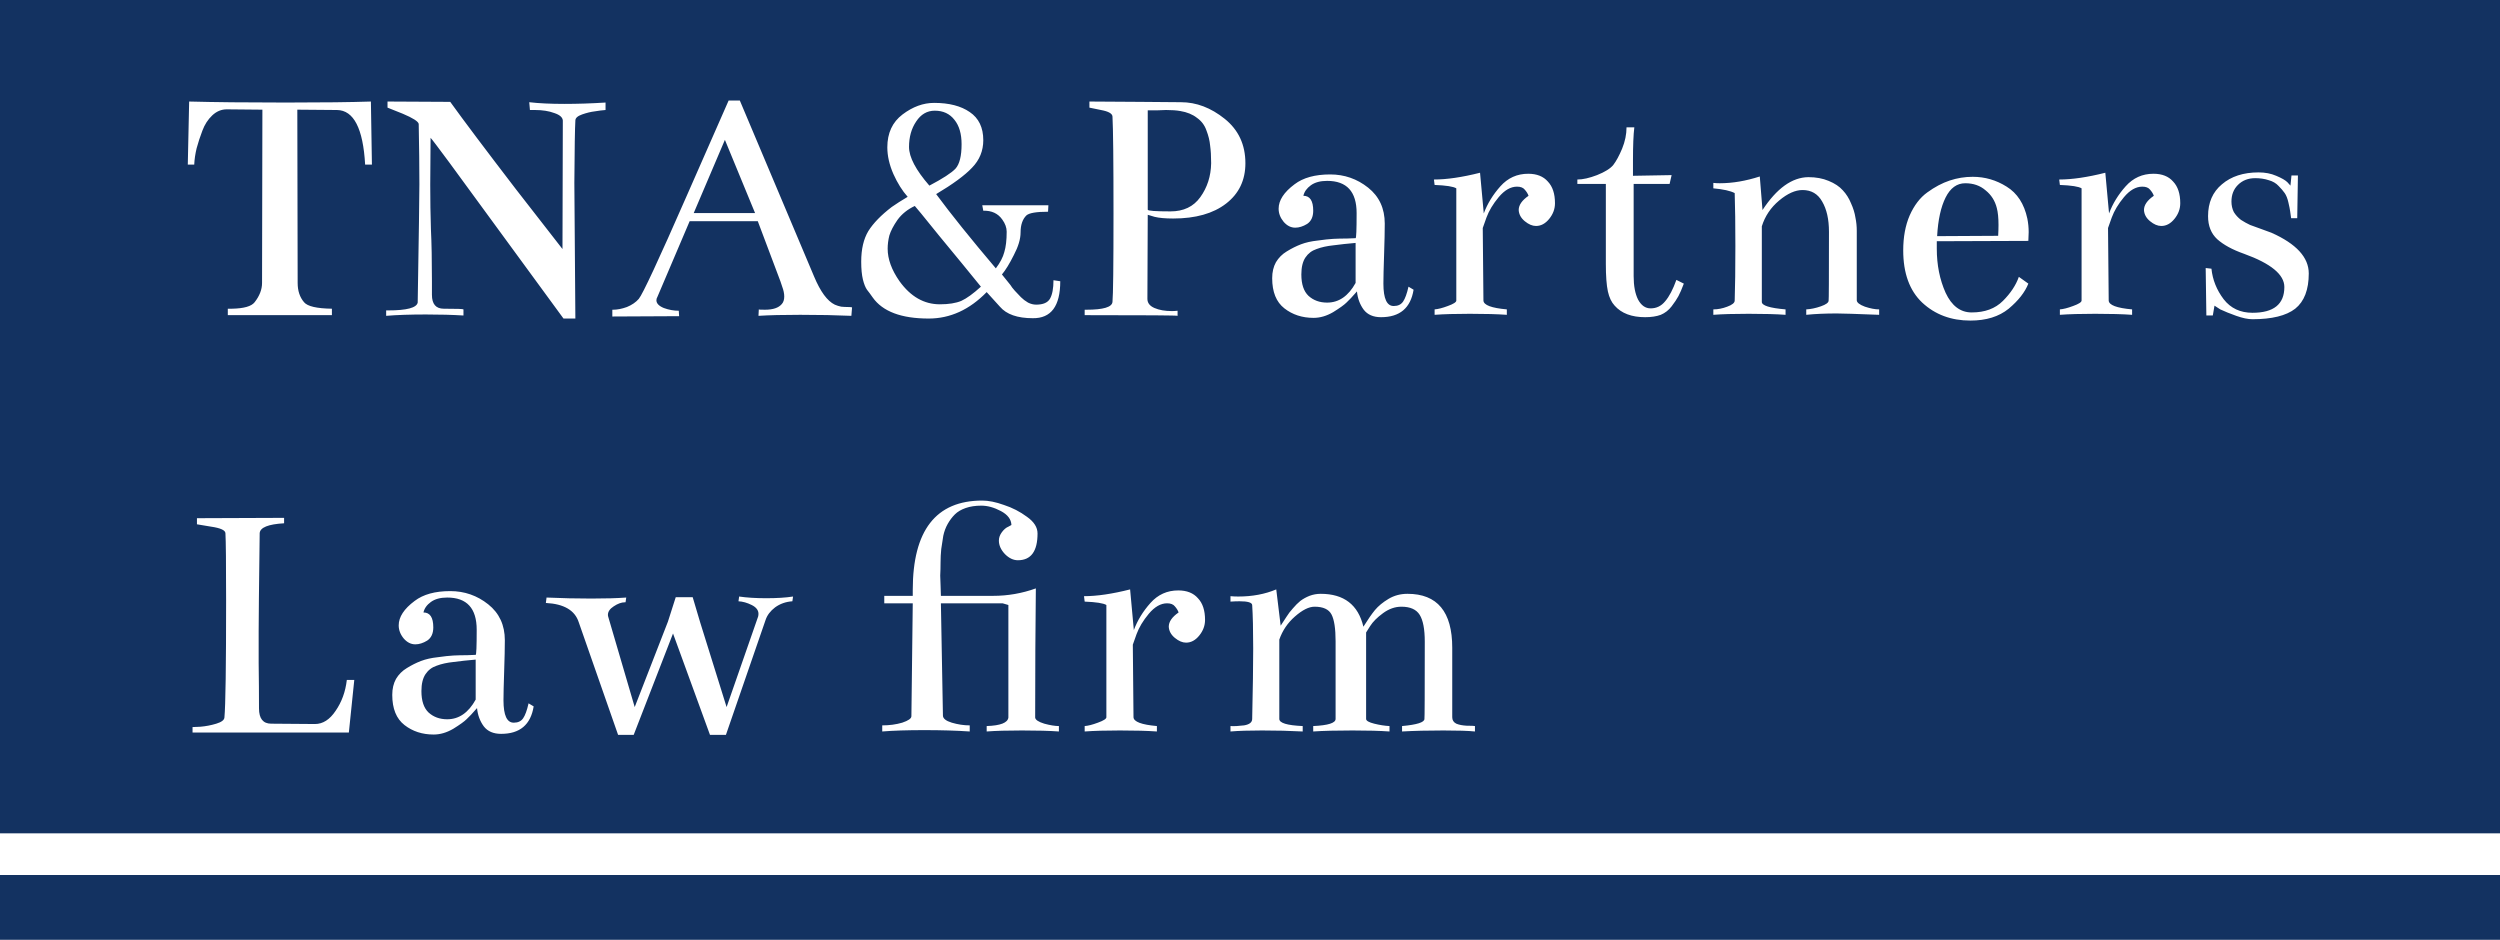
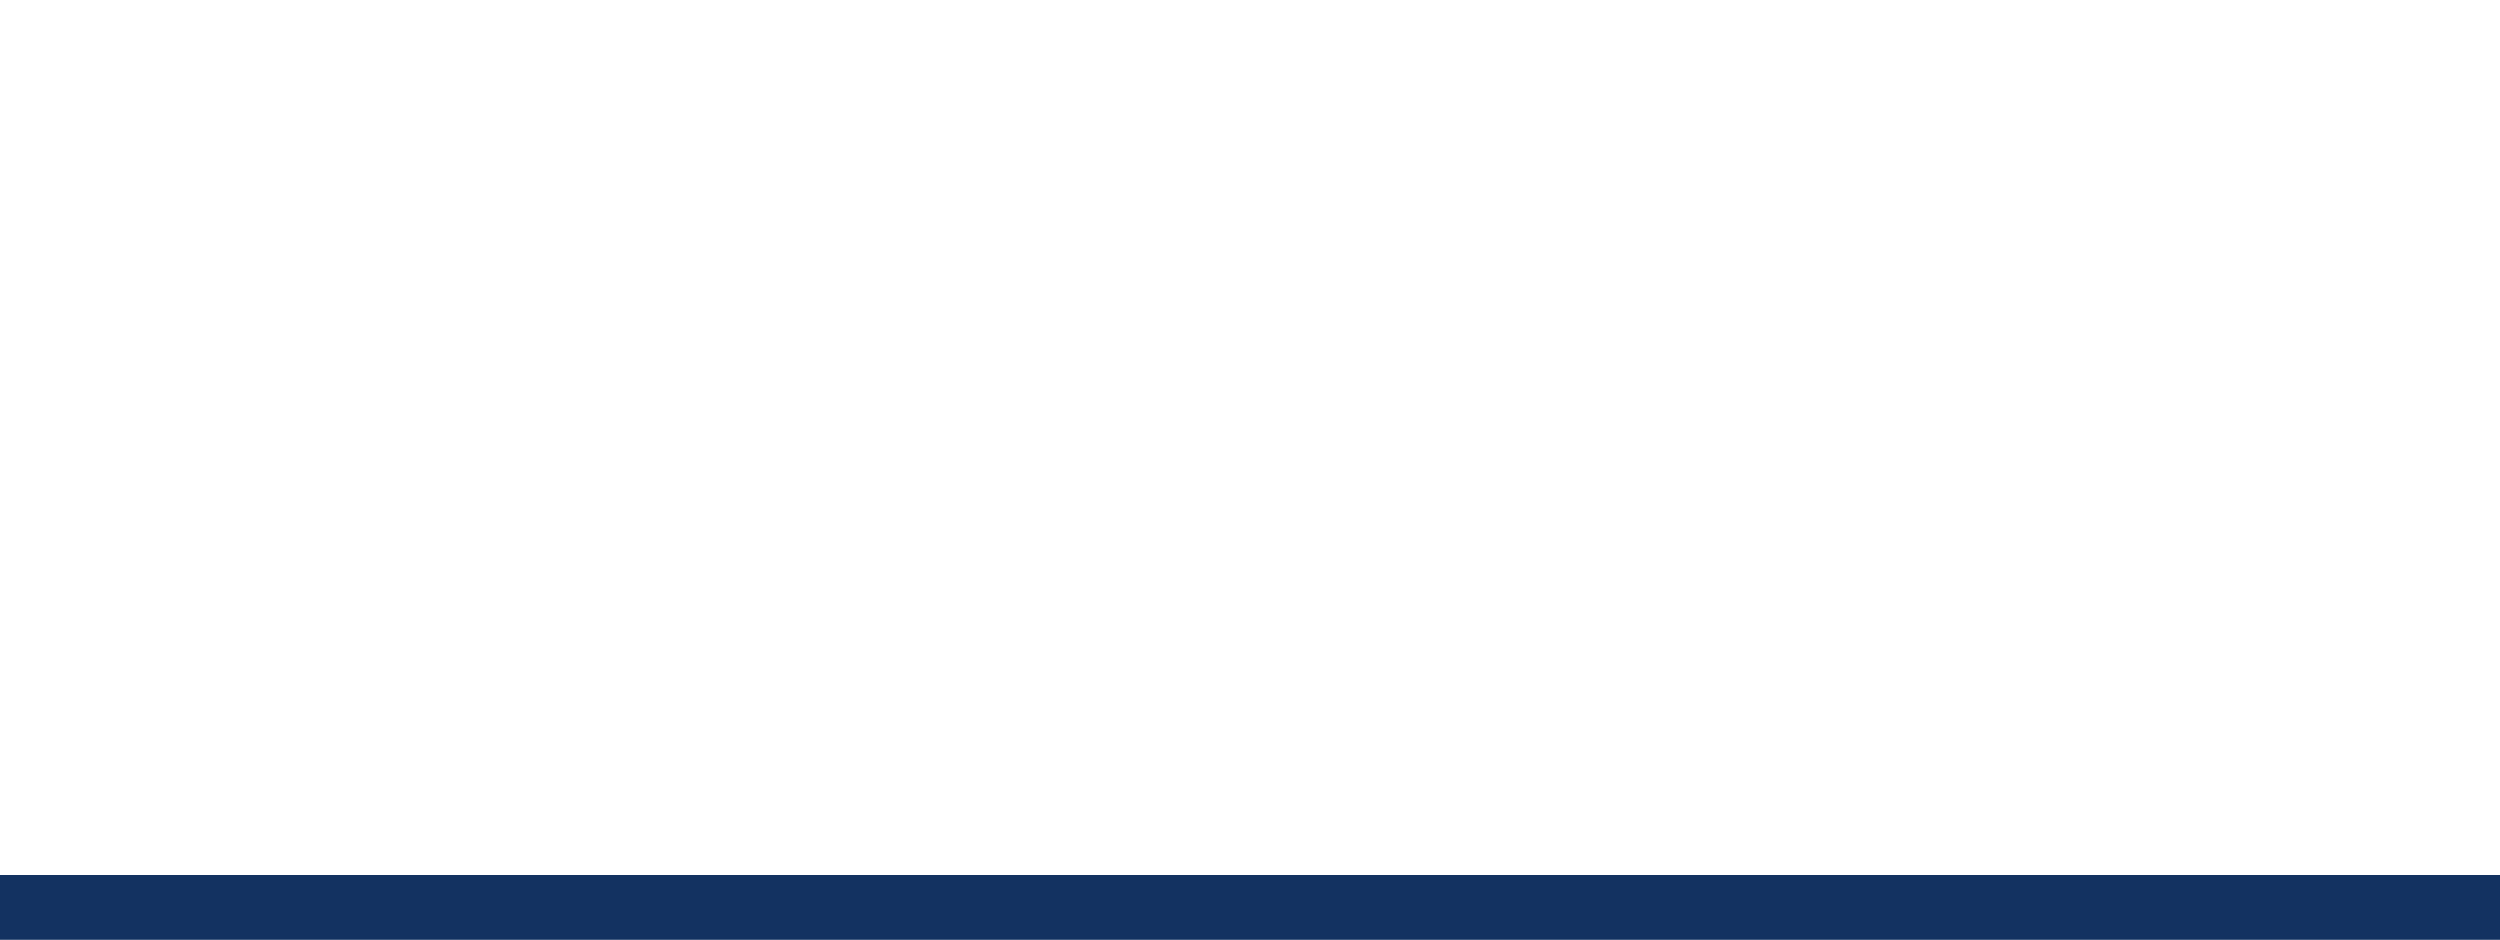
<svg xmlns="http://www.w3.org/2000/svg" width="540" height="203" viewBox="0 0 540 203" fill="none">
-   <rect width="540" height="203" fill="white" />
-   <rect width="540" height="180" fill="#133261" />
  <rect y="189" width="540" height="14" fill="#133261" />
-   <path d="M54.992 65.29C56.066 63.923 56.603 62.531 56.603 61.115L56.677 23.689C51.599 23.64 49.035 23.615 48.986 23.615C47.815 23.615 46.765 24.055 45.837 24.934C44.909 25.812 44.201 26.911 43.713 28.23C43.225 29.499 42.81 30.769 42.468 32.038C42.175 33.259 42.004 34.431 41.955 35.554H40.563L40.856 21.931C46.325 22.077 53.283 22.15 61.73 22.15C69.689 22.15 75.817 22.077 80.114 21.931L80.334 35.554H78.869C78.43 27.741 76.403 23.811 72.79 23.762L64.221 23.689L64.294 61.115C64.294 62.824 64.758 64.216 65.686 65.29C66.418 66.169 68.42 66.633 71.691 66.682V68.073H49.206V66.682C49.304 66.682 49.45 66.682 49.645 66.682C49.841 66.682 49.987 66.682 50.085 66.682C52.673 66.633 54.309 66.169 54.992 65.29ZM130.798 23.762C130.114 23.811 129.333 23.908 128.454 24.055C127.624 24.152 126.721 24.372 125.744 24.714C124.768 25.056 124.279 25.495 124.279 26.032C124.182 27.644 124.108 32.136 124.06 39.509L124.279 68.806H121.716L107.727 49.69C98.449 36.945 93.542 30.305 93.005 29.768C92.956 33.918 92.932 37.312 92.932 39.948C92.932 43.269 92.981 46.442 93.078 49.47C93.225 52.497 93.298 56.257 93.298 60.749C93.298 61.628 93.298 62.605 93.298 63.679C93.298 65.681 94.152 66.682 95.861 66.682C98.644 66.682 100.061 66.731 100.109 66.828V68.147C97.717 68 95.007 67.927 91.98 67.927C88.61 67.927 85.754 68.024 83.41 68.22V67.048C83.41 67.048 83.557 67.048 83.85 67.048C87.853 67.048 89.978 66.486 90.222 65.363C90.466 50.812 90.588 42.292 90.588 39.802C90.588 36.042 90.539 31.696 90.441 26.765C90.344 26.227 89.196 25.495 86.999 24.567L83.703 23.249V21.931L97.253 22.004C100.134 26.008 104.87 32.307 111.462 40.9L121.496 53.791L121.569 26.032C121.521 25.349 120.91 24.811 119.738 24.421C118.566 23.981 117.175 23.762 115.563 23.762C115.222 23.762 114.855 23.762 114.465 23.762L114.318 22.077C116.369 22.321 118.908 22.443 121.936 22.443C124.719 22.443 127.673 22.346 130.798 22.15V23.762ZM163.684 47.785H148.962L142.004 64.118C141.857 64.362 141.784 64.606 141.784 64.851C141.784 65.534 142.321 66.096 143.396 66.535C144.47 66.926 145.544 67.121 146.618 67.121L146.691 68.293L132.263 68.366V66.901C132.312 66.901 132.36 66.901 132.409 66.901C133.337 66.901 134.338 66.706 135.412 66.315C136.486 65.876 137.341 65.29 137.976 64.558C138.806 63.581 142.248 56.184 148.303 42.365L157.385 21.711H159.802L175.842 59.724C177.209 62.995 178.698 65.022 180.31 65.803C180.749 65.998 181.213 66.144 181.701 66.242C182.189 66.291 182.653 66.315 183.093 66.315C183.532 66.315 183.85 66.34 184.045 66.389L183.898 68.22C180.627 68.073 176.94 68 172.839 68C169.128 68 166.125 68.073 163.83 68.22L163.903 66.828C163.903 66.877 164.343 66.901 165.222 66.901C166.979 66.901 168.2 66.486 168.884 65.656C169.226 65.266 169.396 64.728 169.396 64.045C169.396 63.41 169.25 62.702 168.957 61.921L168.591 60.822L163.684 47.785ZM149.841 46.027H163.098L156.579 30.207L149.841 46.027ZM200.744 40.095C203.625 38.581 205.505 37.36 206.384 36.433C207.263 35.456 207.702 33.698 207.702 31.159C207.702 28.913 207.189 27.155 206.164 25.886C205.139 24.567 203.723 23.908 201.916 23.908C200.256 23.908 198.913 24.689 197.888 26.252C196.862 27.766 196.35 29.597 196.35 31.745C196.35 33.942 197.814 36.726 200.744 40.095ZM215.979 66.242L213.122 63.093C209.411 66.901 205.236 68.806 200.598 68.806C194.689 68.806 190.661 67.292 188.513 64.265C188.073 63.63 187.658 63.068 187.268 62.58C186.926 62.092 186.633 61.359 186.389 60.383C186.145 59.357 186.022 58.088 186.022 56.574C186.022 56.574 186.022 56.55 186.022 56.501C186.022 53.815 186.535 51.618 187.561 49.909C188.635 48.2 190.319 46.467 192.614 44.709C193.591 44.025 194.738 43.293 196.057 42.512C194.885 41.193 193.859 39.558 192.98 37.605C192.102 35.602 191.662 33.674 191.662 31.818C191.662 28.742 192.761 26.374 194.958 24.714C197.155 23.054 199.426 22.224 201.77 22.224C204.992 22.224 207.556 22.883 209.46 24.201C211.413 25.52 212.39 27.546 212.39 30.28C212.39 32.575 211.584 34.553 209.973 36.213C208.41 37.873 205.822 39.777 202.209 41.926C205.383 46.223 209.68 51.569 215.1 57.966C216.027 56.745 216.638 55.573 216.931 54.45C217.272 53.327 217.443 51.862 217.443 50.056C217.443 49.177 217.126 48.298 216.491 47.419C215.563 46.101 214.196 45.466 212.39 45.515L212.17 44.343H226.452L226.379 45.734C223.84 45.734 222.277 46.003 221.691 46.54C220.861 47.37 220.446 48.591 220.446 50.202C220.446 51.618 219.958 53.254 218.981 55.109C218.054 56.965 217.199 58.356 216.418 59.284L218.249 61.555C218.444 61.897 218.762 62.312 219.201 62.8C219.641 63.288 220.08 63.752 220.52 64.191C220.959 64.631 221.472 65.022 222.058 65.363C222.644 65.656 223.229 65.803 223.815 65.803C225.329 65.803 226.33 65.363 226.818 64.484C227.307 63.605 227.551 62.287 227.551 60.529L229.016 60.749C229.016 66.12 227.038 68.781 223.083 68.732C219.763 68.732 217.395 67.902 215.979 66.242ZM203.015 65.73C204.919 65.73 206.457 65.485 207.629 64.997C208.801 64.46 210.217 63.435 211.877 61.921C209.387 58.845 206.384 55.183 202.868 50.935C199.401 46.638 197.644 44.489 197.595 44.489C196.032 45.222 194.787 46.223 193.859 47.492C192.98 48.762 192.395 49.885 192.102 50.861C191.857 51.838 191.735 52.79 191.735 53.718C191.735 55.964 192.59 58.308 194.299 60.749C196.691 64.069 199.597 65.73 203.015 65.73ZM269.006 35.261C269.006 38.923 267.614 41.828 264.831 43.977C262.048 46.125 258.239 47.199 253.405 47.199C251.696 47.199 250.354 47.077 249.377 46.833L247.912 46.394L247.839 64.558C247.839 65.436 248.352 66.096 249.377 66.535C250.402 66.975 251.647 67.194 253.112 67.194C253.503 67.194 253.918 67.17 254.357 67.121V68.22C254.357 68.122 247.668 68.073 234.289 68.073V66.901C234.289 66.901 234.411 66.901 234.655 66.901C238.317 66.901 240.197 66.34 240.295 65.217C240.441 63.752 240.515 57.38 240.515 46.101C240.515 34.773 240.441 27.79 240.295 25.153C240.246 24.519 239.416 24.055 237.805 23.762L235.314 23.249V21.931C238.195 21.931 241.906 21.955 246.447 22.004C250.988 22.053 253.869 22.077 255.09 22.077C258.41 22.077 261.56 23.273 264.538 25.666C267.517 28.059 269.006 31.257 269.006 35.261ZM261.608 35.261C261.608 33.747 261.535 32.477 261.389 31.452C261.291 30.378 261.022 29.279 260.583 28.156C260.192 27.033 259.509 26.13 258.532 25.446C257.604 24.714 256.408 24.226 254.943 23.981C254.113 23.835 253.088 23.762 251.867 23.762C251.428 23.762 250.769 23.786 249.89 23.835C249.011 23.835 248.352 23.835 247.912 23.835V45.295C247.912 45.539 249.548 45.661 252.819 45.661C255.651 45.661 257.8 44.636 259.265 42.585C260.778 40.485 261.56 38.044 261.608 35.261ZM304.235 61.921L305.334 62.58C304.699 66.535 302.355 68.513 298.303 68.513C296.643 68.513 295.397 67.976 294.567 66.901C293.737 65.778 293.249 64.46 293.103 62.946C292.126 64.069 291.369 64.875 290.832 65.363C290.344 65.852 289.392 66.535 287.976 67.414C286.56 68.244 285.144 68.659 283.728 68.659C281.286 68.659 279.187 67.976 277.429 66.608C275.671 65.241 274.792 63.068 274.792 60.09C274.792 58.772 275.061 57.624 275.598 56.648C276.184 55.671 276.965 54.89 277.941 54.304C278.967 53.669 279.992 53.156 281.018 52.766C282.043 52.375 283.239 52.106 284.606 51.96C285.974 51.765 287.097 51.643 287.976 51.594C288.903 51.545 289.904 51.52 290.979 51.52C292.102 51.472 292.712 51.447 292.81 51.447C292.956 51.447 293.029 49.641 293.029 46.027C293.029 41.389 290.905 39.069 286.657 39.069C285.192 39.069 284.021 39.387 283.142 40.022C282.263 40.656 281.726 41.413 281.53 42.292C282.946 42.292 283.654 43.366 283.654 45.515C283.654 46.833 283.215 47.785 282.336 48.371C281.457 48.908 280.603 49.177 279.772 49.177C278.845 49.177 278.015 48.762 277.282 47.932C276.55 47.053 276.184 46.101 276.184 45.075C276.184 43.269 277.331 41.511 279.626 39.802C281.481 38.386 284.045 37.678 287.316 37.678C290.393 37.678 293.127 38.63 295.52 40.534C297.912 42.438 299.108 45.026 299.108 48.298C299.108 49.909 299.06 52.155 298.962 55.036C298.864 57.917 298.815 59.992 298.815 61.262C298.815 64.533 299.572 66.144 301.086 66.096C301.965 66.096 302.624 65.778 303.063 65.144C303.503 64.509 303.894 63.435 304.235 61.921ZM292.81 61.115V52.473C291.101 52.619 289.514 52.79 288.049 52.985C286.633 53.132 285.412 53.4 284.387 53.791C283.361 54.133 282.556 54.743 281.97 55.622C281.384 56.501 281.091 57.722 281.091 59.284C281.091 61.384 281.604 62.922 282.629 63.898C283.703 64.875 285.046 65.363 286.657 65.363C289.196 65.363 291.247 63.947 292.81 61.115ZM330.09 37.531C331.945 37.531 333.361 38.093 334.338 39.216C335.363 40.29 335.876 41.852 335.876 43.903C335.876 45.124 335.461 46.247 334.631 47.273C333.801 48.298 332.849 48.81 331.774 48.81C330.993 48.81 330.188 48.469 329.357 47.785C328.527 47.102 328.088 46.296 328.039 45.368C328.039 44.294 328.747 43.269 330.163 42.292C330.017 41.852 329.748 41.413 329.357 40.974C329.016 40.534 328.454 40.315 327.673 40.315C326.306 40.315 324.987 41.071 323.718 42.585C322.497 44.05 321.618 45.515 321.081 46.98L320.275 49.25L320.422 64.924C320.471 65.9 322.155 66.535 325.476 66.828V68C323.425 67.853 320.764 67.78 317.492 67.78C314.416 67.78 311.877 67.853 309.875 68V66.828C310.607 66.779 311.56 66.535 312.731 66.096C313.952 65.656 314.562 65.266 314.562 64.924V40.681C313.928 40.29 312.365 40.046 309.875 39.948L309.729 38.776C312.512 38.776 315.832 38.288 319.689 37.312L320.495 46.101C321.276 44.001 322.473 42.048 324.084 40.241C325.695 38.435 327.697 37.531 330.09 37.531ZM360.632 39.728H352.868C352.868 39.728 352.868 46.369 352.868 59.65C352.868 61.75 353.186 63.435 353.82 64.704C354.504 65.974 355.407 66.608 356.53 66.608C357.8 66.608 358.85 66.096 359.68 65.07C360.559 64.045 361.364 62.507 362.097 60.456L363.708 61.262C363.269 62.434 362.878 63.337 362.536 63.972C362.194 64.606 361.706 65.339 361.071 66.169C360.437 66.999 359.655 67.609 358.728 68C357.8 68.342 356.677 68.513 355.358 68.513C352.429 68.513 350.231 67.683 348.767 66.022C348.083 65.29 347.595 64.265 347.302 62.946C347.009 61.579 346.862 59.602 346.862 57.014V39.728H340.71V38.776C341.882 38.776 343.298 38.459 344.958 37.824C346.667 37.141 347.839 36.408 348.474 35.627C349.108 34.797 349.743 33.625 350.378 32.111C351.013 30.549 351.33 29.011 351.33 27.497H353.015C352.819 29.06 352.722 31.452 352.722 34.675C352.722 35.017 352.722 35.554 352.722 36.286C352.722 37.019 352.722 37.58 352.722 37.971L361.071 37.824L360.632 39.728ZM370.08 39.509C370.52 39.558 370.983 39.582 371.472 39.582C374.206 39.582 377.087 39.094 380.114 38.117L380.7 45.368C383.776 40.681 387.072 38.312 390.588 38.264C392.248 38.264 393.713 38.532 394.982 39.069C396.301 39.606 397.326 40.29 398.059 41.12C398.791 41.901 399.377 42.829 399.816 43.903C400.305 44.977 400.622 46.003 400.769 46.98C400.964 47.907 401.062 48.859 401.062 49.836V64.851C401.062 65.339 401.647 65.803 402.819 66.242C403.991 66.633 405.017 66.828 405.896 66.828V68C400.964 67.805 397.912 67.707 396.74 67.707C394.25 67.707 392.053 67.805 390.148 68V66.828C391.125 66.779 392.175 66.56 393.298 66.169C394.421 65.778 394.982 65.363 394.982 64.924C395.031 64.924 395.056 59.968 395.056 50.056C395.056 47.37 394.567 45.197 393.591 43.537C392.663 41.877 391.247 41.047 389.343 41.047C387.78 41.047 386.096 41.804 384.289 43.317C382.482 44.831 381.237 46.687 380.554 48.884V65.217C380.554 65.998 382.263 66.535 385.681 66.828V68C383.679 67.853 381.018 67.78 377.697 67.78C374.523 67.78 371.984 67.853 370.08 68V66.828C371.057 66.828 372.058 66.633 373.083 66.242C374.157 65.852 374.694 65.412 374.694 64.924C374.792 61.945 374.841 58.015 374.841 53.132C374.841 48.493 374.792 44.685 374.694 41.706C373.767 41.218 372.229 40.876 370.08 40.681V39.509ZM418.42 51.008L431.604 50.935C431.652 50.105 431.677 49.323 431.677 48.591C431.677 47.077 431.555 45.856 431.311 44.929C430.92 43.366 430.114 42.097 428.894 41.12C427.722 40.095 426.257 39.582 424.499 39.582C422.692 39.582 421.276 40.607 420.251 42.658C419.226 44.709 418.615 47.492 418.42 51.008ZM418.347 52.106V53.718C418.347 57.233 418.981 60.407 420.251 63.239C421.569 66.071 423.449 67.487 425.891 67.487C428.723 67.487 430.969 66.657 432.629 64.997C434.289 63.337 435.437 61.603 436.071 59.797L438.122 61.262C437.39 63.117 435.974 64.924 433.874 66.682C431.774 68.391 429.016 69.245 425.598 69.245C421.447 69.245 417.98 67.951 415.197 65.363C412.463 62.775 411.096 59.016 411.096 54.084C411.096 51.203 411.56 48.688 412.487 46.54C413.464 44.343 414.733 42.683 416.296 41.56C417.907 40.388 419.519 39.533 421.13 38.996C422.741 38.459 424.401 38.19 426.11 38.19C428.747 38.19 431.188 38.898 433.435 40.315C435.729 41.73 437.219 44.025 437.902 47.199C438.098 48.176 438.195 49.152 438.195 50.129C438.195 50.666 438.171 51.301 438.122 52.033L418.347 52.106ZM465.148 37.531C467.004 37.531 468.42 38.093 469.396 39.216C470.422 40.29 470.935 41.852 470.935 43.903C470.935 45.124 470.52 46.247 469.689 47.273C468.859 48.298 467.907 48.81 466.833 48.81C466.052 48.81 465.246 48.469 464.416 47.785C463.586 47.102 463.146 46.296 463.098 45.368C463.098 44.294 463.806 43.269 465.222 42.292C465.075 41.852 464.807 41.413 464.416 40.974C464.074 40.534 463.513 40.315 462.731 40.315C461.364 40.315 460.046 41.071 458.776 42.585C457.556 44.05 456.677 45.515 456.14 46.98L455.334 49.25L455.48 64.924C455.529 65.9 457.214 66.535 460.534 66.828V68C458.483 67.853 455.822 67.78 452.551 67.78C449.475 67.78 446.936 67.853 444.934 68V66.828C445.666 66.779 446.618 66.535 447.79 66.096C449.011 65.656 449.621 65.266 449.621 64.924V40.681C448.986 40.29 447.424 40.046 444.934 39.948L444.787 38.776C447.57 38.776 450.891 38.288 454.748 37.312L455.554 46.101C456.335 44.001 457.531 42.048 459.143 40.241C460.754 38.435 462.756 37.531 465.148 37.531ZM486.535 68.952C485.559 68.952 484.387 68.708 483.02 68.22C481.652 67.731 480.505 67.268 479.577 66.828L478.332 66.022L477.966 68.147H476.574L476.428 57.893L477.673 58.039C477.917 60.432 478.796 62.629 480.31 64.631C481.823 66.584 483.898 67.561 486.535 67.561C491.125 67.561 493.42 65.705 493.42 61.994C493.42 59.309 490.515 56.916 484.704 54.816C482.214 53.938 480.285 52.888 478.918 51.667C477.6 50.446 476.94 48.786 476.94 46.687C476.94 43.757 477.941 41.462 479.943 39.802C481.945 38.093 484.582 37.238 487.854 37.238C489.27 37.238 490.539 37.482 491.662 37.971C492.834 38.459 493.64 38.923 494.079 39.362L494.738 40.095L494.958 37.898H496.35L496.203 47.126H494.885C494.787 46.442 494.714 45.93 494.665 45.588C494.616 45.197 494.494 44.587 494.299 43.757C494.104 42.878 493.835 42.194 493.493 41.706C493.151 41.218 492.712 40.705 492.175 40.168C491.638 39.582 490.93 39.167 490.051 38.923C489.172 38.63 488.195 38.483 487.121 38.483C485.607 38.483 484.362 38.972 483.386 39.948C482.458 40.876 481.994 42.072 481.994 43.537C481.994 44.367 482.165 45.124 482.507 45.808C482.897 46.442 483.41 47.004 484.045 47.492C484.729 47.932 485.388 48.298 486.022 48.591C486.657 48.835 487.463 49.128 488.439 49.47C489.416 49.812 490.148 50.08 490.637 50.275C496.008 52.668 498.693 55.598 498.693 59.065C498.693 62.58 497.717 65.119 495.764 66.682C493.811 68.195 490.734 68.952 486.535 68.952ZM55.944 153.02C55.944 155.217 56.823 156.315 58.581 156.315C58.581 156.315 61.73 156.34 68.029 156.389C69.738 156.389 71.228 155.437 72.497 153.532C73.815 151.628 74.621 149.406 74.914 146.867H76.525L75.353 158.22H41.589V157.048L43.273 156.975C44.445 156.877 45.593 156.657 46.716 156.315C47.839 155.974 48.425 155.534 48.474 154.997C48.718 152.36 48.84 143.938 48.84 129.729C48.84 121.672 48.791 116.813 48.693 115.153C48.645 114.519 47.619 114.055 45.617 113.762L42.541 113.249V111.931L61.364 111.857V113.029C57.946 113.225 56.188 113.933 56.091 115.153C55.944 126.823 55.871 133.854 55.871 136.247C55.871 137.468 55.871 139.812 55.871 143.278C55.92 146.745 55.944 149.992 55.944 153.02ZM114.172 151.921L115.271 152.58C114.636 156.535 112.292 158.513 108.239 158.513C106.579 158.513 105.334 157.976 104.504 156.901C103.674 155.778 103.186 154.46 103.039 152.946C102.062 154.069 101.306 154.875 100.769 155.363C100.28 155.852 99.328 156.535 97.912 157.414C96.496 158.244 95.08 158.659 93.664 158.659C91.223 158.659 89.123 157.976 87.365 156.608C85.607 155.241 84.728 153.068 84.728 150.09C84.728 148.771 84.997 147.624 85.534 146.647C86.12 145.671 86.901 144.89 87.878 144.304C88.903 143.669 89.929 143.156 90.954 142.766C91.98 142.375 93.176 142.106 94.543 141.96C95.91 141.765 97.033 141.643 97.912 141.594C98.84 141.545 99.841 141.521 100.915 141.521C102.038 141.472 102.648 141.447 102.746 141.447C102.893 141.447 102.966 139.641 102.966 136.027C102.966 131.389 100.842 129.069 96.594 129.069C95.129 129.069 93.957 129.387 93.078 130.021C92.199 130.656 91.662 131.413 91.467 132.292C92.883 132.292 93.591 133.366 93.591 135.515C93.591 136.833 93.151 137.785 92.272 138.371C91.394 138.908 90.539 139.177 89.709 139.177C88.781 139.177 87.951 138.762 87.219 137.932C86.486 137.053 86.12 136.101 86.12 135.075C86.12 133.269 87.268 131.511 89.562 129.802C91.418 128.386 93.981 127.678 97.253 127.678C100.329 127.678 103.063 128.63 105.456 130.534C107.849 132.438 109.045 135.026 109.045 138.298C109.045 139.909 108.996 142.155 108.898 145.036C108.801 147.917 108.752 149.992 108.752 151.262C108.752 154.533 109.509 156.145 111.022 156.096C111.901 156.096 112.561 155.778 113 155.144C113.439 154.509 113.83 153.435 114.172 151.921ZM102.746 151.115V142.473C101.037 142.619 99.45 142.79 97.985 142.985C96.569 143.132 95.349 143.4 94.323 143.791C93.298 144.133 92.492 144.743 91.906 145.622C91.32 146.501 91.027 147.722 91.027 149.284C91.027 151.384 91.54 152.922 92.565 153.898C93.64 154.875 94.982 155.363 96.594 155.363C99.133 155.363 101.184 153.947 102.746 151.115ZM149.621 128.996L151.232 134.416L156.945 152.727L163.757 133.171C163.806 132.976 163.83 132.78 163.83 132.585C163.83 131.804 163.342 131.169 162.365 130.681C161.389 130.192 160.437 129.924 159.509 129.875L159.655 128.85C161.315 129.094 163.269 129.216 165.515 129.216C167.81 129.216 169.738 129.094 171.301 128.85L171.154 129.875C169.738 129.973 168.493 130.412 167.419 131.193C166.394 131.975 165.71 132.878 165.368 133.903L156.799 158.732H153.356L145.373 136.833L136.877 158.732H133.508L125.012 134.416C124.182 131.828 121.813 130.437 117.907 130.241L118.054 129.069C121.325 129.216 124.548 129.289 127.722 129.289C130.798 129.289 133.312 129.216 135.266 129.069L135.119 130.095C135.07 130.095 135.021 130.095 134.973 130.095C134.24 130.095 133.435 130.388 132.556 130.974C131.726 131.511 131.311 132.121 131.311 132.805C131.311 132.951 131.335 133.098 131.384 133.244L137.097 152.727L144.274 134.27L145.959 128.996H149.621ZM224.108 115.227C224.108 119.084 222.692 121.013 219.86 121.013C218.884 121.013 217.956 120.573 217.077 119.694C216.198 118.767 215.759 117.79 215.759 116.765C215.759 116.13 215.979 115.52 216.418 114.934C216.857 114.348 217.321 113.957 217.81 113.762L218.469 113.396C218.42 112.175 217.663 111.174 216.198 110.393C214.733 109.611 213.317 109.221 211.95 109.221C210.681 109.221 209.558 109.392 208.581 109.733C207.604 110.075 206.823 110.539 206.237 111.125C205.651 111.711 205.139 112.395 204.699 113.176C204.26 113.957 203.942 114.812 203.747 115.739C203.601 116.667 203.454 117.619 203.308 118.596C203.21 119.572 203.161 120.549 203.161 121.525C203.161 122.502 203.137 123.43 203.088 124.309C203.088 124.748 203.112 125.432 203.161 126.359C203.21 127.238 203.234 128.02 203.234 128.703H214.514C217.688 128.703 220.764 128.166 223.742 127.092C223.645 135.539 223.596 144.841 223.596 154.997C223.645 155.485 224.304 155.925 225.573 156.315C226.843 156.657 227.893 156.828 228.723 156.828V158C226.721 157.854 224.06 157.78 220.739 157.78C217.565 157.78 215.026 157.854 213.122 158V156.828C216.101 156.73 217.663 156.12 217.81 154.997V130.681C217.126 130.485 216.711 130.363 216.564 130.314H203.234L203.674 154.558C203.674 155.192 204.309 155.705 205.578 156.096C206.896 156.486 208.19 156.682 209.46 156.682V158C206.579 157.805 203.308 157.707 199.646 157.707C195.983 157.707 192.956 157.805 190.563 158V156.682C192.126 156.682 193.566 156.486 194.885 156.096C196.203 155.656 196.862 155.192 196.862 154.704L197.155 130.314H191.003V128.703H197.155C197.155 128.312 197.155 127.897 197.155 127.458C197.155 114.567 202.16 108.122 212.17 108.122C213.537 108.122 215.1 108.439 216.857 109.074C218.664 109.66 220.324 110.515 221.838 111.638C223.352 112.712 224.108 113.908 224.108 115.227ZM254.504 127.531C256.359 127.531 257.775 128.093 258.752 129.216C259.777 130.29 260.29 131.853 260.29 133.903C260.29 135.124 259.875 136.247 259.045 137.272C258.215 138.298 257.263 138.811 256.188 138.811C255.407 138.811 254.602 138.469 253.771 137.785C252.941 137.102 252.502 136.296 252.453 135.368C252.453 134.294 253.161 133.269 254.577 132.292C254.431 131.853 254.162 131.413 253.771 130.974C253.43 130.534 252.868 130.314 252.087 130.314C250.72 130.314 249.401 131.071 248.132 132.585C246.911 134.05 246.032 135.515 245.495 136.979L244.689 139.25L244.836 154.924C244.885 155.9 246.569 156.535 249.89 156.828V158C247.839 157.854 245.178 157.78 241.906 157.78C238.83 157.78 236.291 157.854 234.289 158V156.828C235.021 156.779 235.974 156.535 237.146 156.096C238.366 155.656 238.977 155.266 238.977 154.924V130.681C238.342 130.29 236.779 130.046 234.289 129.948L234.143 128.776C236.926 128.776 240.246 128.288 244.104 127.312L244.909 136.101C245.69 134.001 246.887 132.048 248.498 130.241C250.109 128.435 252.111 127.531 254.504 127.531ZM285.266 128.264C290.295 128.264 293.371 130.632 294.494 135.368C295.471 133.806 296.301 132.609 296.984 131.779C297.717 130.9 298.693 130.095 299.914 129.362C301.135 128.63 302.502 128.264 304.016 128.264C310.461 128.264 313.684 132.146 313.684 139.909V154.924C313.684 155.559 313.977 156.022 314.562 156.315C315.148 156.56 315.905 156.706 316.833 156.755C317.81 156.755 318.396 156.779 318.591 156.828V158C317.175 157.854 314.904 157.78 311.779 157.78C308.41 157.78 305.432 157.854 302.844 158V156.828C306.066 156.535 307.678 156.022 307.678 155.29C307.727 155.29 307.751 149.724 307.751 138.591C307.751 135.905 307.385 133.977 306.652 132.805C305.92 131.633 304.602 131.047 302.697 131.047C301.33 131.047 300.012 131.511 298.742 132.438C297.473 133.366 296.545 134.294 295.959 135.222L295.08 136.613V155.29C295.08 155.681 295.666 156.022 296.838 156.315C298.01 156.608 299.108 156.779 300.134 156.828V158C298.083 157.854 295.422 157.78 292.15 157.78C288.586 157.78 285.754 157.854 283.654 158V156.828C286.877 156.682 288.488 156.169 288.488 155.29V138.518C288.488 135.783 288.195 133.854 287.609 132.731C287.023 131.608 285.803 131.047 283.947 131.047C282.727 131.047 281.311 131.755 279.699 133.171C278.137 134.538 277.014 136.198 276.33 138.151V155.29C276.33 156.169 278.015 156.682 281.384 156.828V158C278.649 157.854 275.72 157.78 272.595 157.78C269.812 157.78 267.541 157.854 265.783 158V156.828C266.564 156.877 267.541 156.828 268.713 156.682C269.885 156.486 270.471 156.022 270.471 155.29C270.617 148.796 270.69 143.718 270.69 140.056C270.69 136.003 270.617 132.878 270.471 130.681C270.422 130.144 269.519 129.875 267.761 129.875C267.126 129.875 266.467 129.899 265.783 129.948V128.776C266.32 128.825 266.882 128.85 267.468 128.85C270.495 128.85 273.229 128.337 275.671 127.312L276.623 135.148C277.062 134.514 277.478 133.879 277.868 133.244C278.259 132.609 278.723 131.999 279.26 131.413C279.797 130.778 280.334 130.241 280.871 129.802C281.457 129.362 282.116 128.996 282.849 128.703C283.63 128.41 284.436 128.264 285.266 128.264Z" fill="white" />
+   <path d="M54.992 65.29C56.066 63.923 56.603 62.531 56.603 61.115L56.677 23.689C51.599 23.64 49.035 23.615 48.986 23.615C47.815 23.615 46.765 24.055 45.837 24.934C44.909 25.812 44.201 26.911 43.713 28.23C43.225 29.499 42.81 30.769 42.468 32.038C42.175 33.259 42.004 34.431 41.955 35.554H40.563L40.856 21.931C46.325 22.077 53.283 22.15 61.73 22.15C69.689 22.15 75.817 22.077 80.114 21.931L80.334 35.554H78.869C78.43 27.741 76.403 23.811 72.79 23.762L64.221 23.689L64.294 61.115C64.294 62.824 64.758 64.216 65.686 65.29C66.418 66.169 68.42 66.633 71.691 66.682V68.073H49.206V66.682C49.304 66.682 49.45 66.682 49.645 66.682C49.841 66.682 49.987 66.682 50.085 66.682C52.673 66.633 54.309 66.169 54.992 65.29ZM130.798 23.762C130.114 23.811 129.333 23.908 128.454 24.055C127.624 24.152 126.721 24.372 125.744 24.714C124.768 25.056 124.279 25.495 124.279 26.032C124.182 27.644 124.108 32.136 124.06 39.509L124.279 68.806H121.716L107.727 49.69C98.449 36.945 93.542 30.305 93.005 29.768C92.956 33.918 92.932 37.312 92.932 39.948C92.932 43.269 92.981 46.442 93.078 49.47C93.225 52.497 93.298 56.257 93.298 60.749C93.298 61.628 93.298 62.605 93.298 63.679C93.298 65.681 94.152 66.682 95.861 66.682C98.644 66.682 100.061 66.731 100.109 66.828V68.147C97.717 68 95.007 67.927 91.98 67.927C88.61 67.927 85.754 68.024 83.41 68.22V67.048C83.41 67.048 83.557 67.048 83.85 67.048C87.853 67.048 89.978 66.486 90.222 65.363C90.466 50.812 90.588 42.292 90.588 39.802C90.588 36.042 90.539 31.696 90.441 26.765C90.344 26.227 89.196 25.495 86.999 24.567L83.703 23.249V21.931L97.253 22.004C100.134 26.008 104.87 32.307 111.462 40.9L121.496 53.791L121.569 26.032C121.521 25.349 120.91 24.811 119.738 24.421C118.566 23.981 117.175 23.762 115.563 23.762C115.222 23.762 114.855 23.762 114.465 23.762L114.318 22.077C116.369 22.321 118.908 22.443 121.936 22.443C124.719 22.443 127.673 22.346 130.798 22.15V23.762ZM163.684 47.785H148.962L142.004 64.118C141.857 64.362 141.784 64.606 141.784 64.851C141.784 65.534 142.321 66.096 143.396 66.535C144.47 66.926 145.544 67.121 146.618 67.121L146.691 68.293L132.263 68.366V66.901C132.312 66.901 132.36 66.901 132.409 66.901C133.337 66.901 134.338 66.706 135.412 66.315C136.486 65.876 137.341 65.29 137.976 64.558C138.806 63.581 142.248 56.184 148.303 42.365L157.385 21.711H159.802L175.842 59.724C177.209 62.995 178.698 65.022 180.31 65.803C180.749 65.998 181.213 66.144 181.701 66.242C182.189 66.291 182.653 66.315 183.093 66.315C183.532 66.315 183.85 66.34 184.045 66.389L183.898 68.22C180.627 68.073 176.94 68 172.839 68C169.128 68 166.125 68.073 163.83 68.22L163.903 66.828C163.903 66.877 164.343 66.901 165.222 66.901C166.979 66.901 168.2 66.486 168.884 65.656C169.226 65.266 169.396 64.728 169.396 64.045C169.396 63.41 169.25 62.702 168.957 61.921L168.591 60.822L163.684 47.785ZM149.841 46.027H163.098L156.579 30.207L149.841 46.027ZM200.744 40.095C203.625 38.581 205.505 37.36 206.384 36.433C207.263 35.456 207.702 33.698 207.702 31.159C207.702 28.913 207.189 27.155 206.164 25.886C205.139 24.567 203.723 23.908 201.916 23.908C200.256 23.908 198.913 24.689 197.888 26.252C196.862 27.766 196.35 29.597 196.35 31.745C196.35 33.942 197.814 36.726 200.744 40.095ZM215.979 66.242L213.122 63.093C209.411 66.901 205.236 68.806 200.598 68.806C194.689 68.806 190.661 67.292 188.513 64.265C188.073 63.63 187.658 63.068 187.268 62.58C186.926 62.092 186.633 61.359 186.389 60.383C186.145 59.357 186.022 58.088 186.022 56.574C186.022 56.574 186.022 56.55 186.022 56.501C186.022 53.815 186.535 51.618 187.561 49.909C188.635 48.2 190.319 46.467 192.614 44.709C193.591 44.025 194.738 43.293 196.057 42.512C194.885 41.193 193.859 39.558 192.98 37.605C192.102 35.602 191.662 33.674 191.662 31.818C191.662 28.742 192.761 26.374 194.958 24.714C197.155 23.054 199.426 22.224 201.77 22.224C204.992 22.224 207.556 22.883 209.46 24.201C211.413 25.52 212.39 27.546 212.39 30.28C212.39 32.575 211.584 34.553 209.973 36.213C208.41 37.873 205.822 39.777 202.209 41.926C205.383 46.223 209.68 51.569 215.1 57.966C216.027 56.745 216.638 55.573 216.931 54.45C217.272 53.327 217.443 51.862 217.443 50.056C217.443 49.177 217.126 48.298 216.491 47.419C215.563 46.101 214.196 45.466 212.39 45.515L212.17 44.343H226.452L226.379 45.734C223.84 45.734 222.277 46.003 221.691 46.54C220.861 47.37 220.446 48.591 220.446 50.202C220.446 51.618 219.958 53.254 218.981 55.109C218.054 56.965 217.199 58.356 216.418 59.284L218.249 61.555C218.444 61.897 218.762 62.312 219.201 62.8C219.641 63.288 220.08 63.752 220.52 64.191C220.959 64.631 221.472 65.022 222.058 65.363C222.644 65.656 223.229 65.803 223.815 65.803C225.329 65.803 226.33 65.363 226.818 64.484C227.307 63.605 227.551 62.287 227.551 60.529L229.016 60.749C229.016 66.12 227.038 68.781 223.083 68.732C219.763 68.732 217.395 67.902 215.979 66.242ZM203.015 65.73C204.919 65.73 206.457 65.485 207.629 64.997C208.801 64.46 210.217 63.435 211.877 61.921C209.387 58.845 206.384 55.183 202.868 50.935C199.401 46.638 197.644 44.489 197.595 44.489C196.032 45.222 194.787 46.223 193.859 47.492C192.98 48.762 192.395 49.885 192.102 50.861C191.857 51.838 191.735 52.79 191.735 53.718C191.735 55.964 192.59 58.308 194.299 60.749C196.691 64.069 199.597 65.73 203.015 65.73ZM269.006 35.261C269.006 38.923 267.614 41.828 264.831 43.977C262.048 46.125 258.239 47.199 253.405 47.199C251.696 47.199 250.354 47.077 249.377 46.833L247.912 46.394L247.839 64.558C247.839 65.436 248.352 66.096 249.377 66.535C250.402 66.975 251.647 67.194 253.112 67.194C253.503 67.194 253.918 67.17 254.357 67.121V68.22C254.357 68.122 247.668 68.073 234.289 68.073V66.901C234.289 66.901 234.411 66.901 234.655 66.901C238.317 66.901 240.197 66.34 240.295 65.217C240.441 63.752 240.515 57.38 240.515 46.101C240.515 34.773 240.441 27.79 240.295 25.153C240.246 24.519 239.416 24.055 237.805 23.762L235.314 23.249V21.931C238.195 21.931 241.906 21.955 246.447 22.004C250.988 22.053 253.869 22.077 255.09 22.077C258.41 22.077 261.56 23.273 264.538 25.666C267.517 28.059 269.006 31.257 269.006 35.261ZM261.608 35.261C261.608 33.747 261.535 32.477 261.389 31.452C261.291 30.378 261.022 29.279 260.583 28.156C260.192 27.033 259.509 26.13 258.532 25.446C257.604 24.714 256.408 24.226 254.943 23.981C254.113 23.835 253.088 23.762 251.867 23.762C251.428 23.762 250.769 23.786 249.89 23.835C249.011 23.835 248.352 23.835 247.912 23.835V45.295C247.912 45.539 249.548 45.661 252.819 45.661C255.651 45.661 257.8 44.636 259.265 42.585C260.778 40.485 261.56 38.044 261.608 35.261ZM304.235 61.921L305.334 62.58C304.699 66.535 302.355 68.513 298.303 68.513C296.643 68.513 295.397 67.976 294.567 66.901C293.737 65.778 293.249 64.46 293.103 62.946C292.126 64.069 291.369 64.875 290.832 65.363C290.344 65.852 289.392 66.535 287.976 67.414C286.56 68.244 285.144 68.659 283.728 68.659C281.286 68.659 279.187 67.976 277.429 66.608C275.671 65.241 274.792 63.068 274.792 60.09C274.792 58.772 275.061 57.624 275.598 56.648C276.184 55.671 276.965 54.89 277.941 54.304C278.967 53.669 279.992 53.156 281.018 52.766C282.043 52.375 283.239 52.106 284.606 51.96C285.974 51.765 287.097 51.643 287.976 51.594C288.903 51.545 289.904 51.52 290.979 51.52C292.102 51.472 292.712 51.447 292.81 51.447C292.956 51.447 293.029 49.641 293.029 46.027C293.029 41.389 290.905 39.069 286.657 39.069C285.192 39.069 284.021 39.387 283.142 40.022C282.946 42.292 283.654 43.366 283.654 45.515C283.654 46.833 283.215 47.785 282.336 48.371C281.457 48.908 280.603 49.177 279.772 49.177C278.845 49.177 278.015 48.762 277.282 47.932C276.55 47.053 276.184 46.101 276.184 45.075C276.184 43.269 277.331 41.511 279.626 39.802C281.481 38.386 284.045 37.678 287.316 37.678C290.393 37.678 293.127 38.63 295.52 40.534C297.912 42.438 299.108 45.026 299.108 48.298C299.108 49.909 299.06 52.155 298.962 55.036C298.864 57.917 298.815 59.992 298.815 61.262C298.815 64.533 299.572 66.144 301.086 66.096C301.965 66.096 302.624 65.778 303.063 65.144C303.503 64.509 303.894 63.435 304.235 61.921ZM292.81 61.115V52.473C291.101 52.619 289.514 52.79 288.049 52.985C286.633 53.132 285.412 53.4 284.387 53.791C283.361 54.133 282.556 54.743 281.97 55.622C281.384 56.501 281.091 57.722 281.091 59.284C281.091 61.384 281.604 62.922 282.629 63.898C283.703 64.875 285.046 65.363 286.657 65.363C289.196 65.363 291.247 63.947 292.81 61.115ZM330.09 37.531C331.945 37.531 333.361 38.093 334.338 39.216C335.363 40.29 335.876 41.852 335.876 43.903C335.876 45.124 335.461 46.247 334.631 47.273C333.801 48.298 332.849 48.81 331.774 48.81C330.993 48.81 330.188 48.469 329.357 47.785C328.527 47.102 328.088 46.296 328.039 45.368C328.039 44.294 328.747 43.269 330.163 42.292C330.017 41.852 329.748 41.413 329.357 40.974C329.016 40.534 328.454 40.315 327.673 40.315C326.306 40.315 324.987 41.071 323.718 42.585C322.497 44.05 321.618 45.515 321.081 46.98L320.275 49.25L320.422 64.924C320.471 65.9 322.155 66.535 325.476 66.828V68C323.425 67.853 320.764 67.78 317.492 67.78C314.416 67.78 311.877 67.853 309.875 68V66.828C310.607 66.779 311.56 66.535 312.731 66.096C313.952 65.656 314.562 65.266 314.562 64.924V40.681C313.928 40.29 312.365 40.046 309.875 39.948L309.729 38.776C312.512 38.776 315.832 38.288 319.689 37.312L320.495 46.101C321.276 44.001 322.473 42.048 324.084 40.241C325.695 38.435 327.697 37.531 330.09 37.531ZM360.632 39.728H352.868C352.868 39.728 352.868 46.369 352.868 59.65C352.868 61.75 353.186 63.435 353.82 64.704C354.504 65.974 355.407 66.608 356.53 66.608C357.8 66.608 358.85 66.096 359.68 65.07C360.559 64.045 361.364 62.507 362.097 60.456L363.708 61.262C363.269 62.434 362.878 63.337 362.536 63.972C362.194 64.606 361.706 65.339 361.071 66.169C360.437 66.999 359.655 67.609 358.728 68C357.8 68.342 356.677 68.513 355.358 68.513C352.429 68.513 350.231 67.683 348.767 66.022C348.083 65.29 347.595 64.265 347.302 62.946C347.009 61.579 346.862 59.602 346.862 57.014V39.728H340.71V38.776C341.882 38.776 343.298 38.459 344.958 37.824C346.667 37.141 347.839 36.408 348.474 35.627C349.108 34.797 349.743 33.625 350.378 32.111C351.013 30.549 351.33 29.011 351.33 27.497H353.015C352.819 29.06 352.722 31.452 352.722 34.675C352.722 35.017 352.722 35.554 352.722 36.286C352.722 37.019 352.722 37.58 352.722 37.971L361.071 37.824L360.632 39.728ZM370.08 39.509C370.52 39.558 370.983 39.582 371.472 39.582C374.206 39.582 377.087 39.094 380.114 38.117L380.7 45.368C383.776 40.681 387.072 38.312 390.588 38.264C392.248 38.264 393.713 38.532 394.982 39.069C396.301 39.606 397.326 40.29 398.059 41.12C398.791 41.901 399.377 42.829 399.816 43.903C400.305 44.977 400.622 46.003 400.769 46.98C400.964 47.907 401.062 48.859 401.062 49.836V64.851C401.062 65.339 401.647 65.803 402.819 66.242C403.991 66.633 405.017 66.828 405.896 66.828V68C400.964 67.805 397.912 67.707 396.74 67.707C394.25 67.707 392.053 67.805 390.148 68V66.828C391.125 66.779 392.175 66.56 393.298 66.169C394.421 65.778 394.982 65.363 394.982 64.924C395.031 64.924 395.056 59.968 395.056 50.056C395.056 47.37 394.567 45.197 393.591 43.537C392.663 41.877 391.247 41.047 389.343 41.047C387.78 41.047 386.096 41.804 384.289 43.317C382.482 44.831 381.237 46.687 380.554 48.884V65.217C380.554 65.998 382.263 66.535 385.681 66.828V68C383.679 67.853 381.018 67.78 377.697 67.78C374.523 67.78 371.984 67.853 370.08 68V66.828C371.057 66.828 372.058 66.633 373.083 66.242C374.157 65.852 374.694 65.412 374.694 64.924C374.792 61.945 374.841 58.015 374.841 53.132C374.841 48.493 374.792 44.685 374.694 41.706C373.767 41.218 372.229 40.876 370.08 40.681V39.509ZM418.42 51.008L431.604 50.935C431.652 50.105 431.677 49.323 431.677 48.591C431.677 47.077 431.555 45.856 431.311 44.929C430.92 43.366 430.114 42.097 428.894 41.12C427.722 40.095 426.257 39.582 424.499 39.582C422.692 39.582 421.276 40.607 420.251 42.658C419.226 44.709 418.615 47.492 418.42 51.008ZM418.347 52.106V53.718C418.347 57.233 418.981 60.407 420.251 63.239C421.569 66.071 423.449 67.487 425.891 67.487C428.723 67.487 430.969 66.657 432.629 64.997C434.289 63.337 435.437 61.603 436.071 59.797L438.122 61.262C437.39 63.117 435.974 64.924 433.874 66.682C431.774 68.391 429.016 69.245 425.598 69.245C421.447 69.245 417.98 67.951 415.197 65.363C412.463 62.775 411.096 59.016 411.096 54.084C411.096 51.203 411.56 48.688 412.487 46.54C413.464 44.343 414.733 42.683 416.296 41.56C417.907 40.388 419.519 39.533 421.13 38.996C422.741 38.459 424.401 38.19 426.11 38.19C428.747 38.19 431.188 38.898 433.435 40.315C435.729 41.73 437.219 44.025 437.902 47.199C438.098 48.176 438.195 49.152 438.195 50.129C438.195 50.666 438.171 51.301 438.122 52.033L418.347 52.106ZM465.148 37.531C467.004 37.531 468.42 38.093 469.396 39.216C470.422 40.29 470.935 41.852 470.935 43.903C470.935 45.124 470.52 46.247 469.689 47.273C468.859 48.298 467.907 48.81 466.833 48.81C466.052 48.81 465.246 48.469 464.416 47.785C463.586 47.102 463.146 46.296 463.098 45.368C463.098 44.294 463.806 43.269 465.222 42.292C465.075 41.852 464.807 41.413 464.416 40.974C464.074 40.534 463.513 40.315 462.731 40.315C461.364 40.315 460.046 41.071 458.776 42.585C457.556 44.05 456.677 45.515 456.14 46.98L455.334 49.25L455.48 64.924C455.529 65.9 457.214 66.535 460.534 66.828V68C458.483 67.853 455.822 67.78 452.551 67.78C449.475 67.78 446.936 67.853 444.934 68V66.828C445.666 66.779 446.618 66.535 447.79 66.096C449.011 65.656 449.621 65.266 449.621 64.924V40.681C448.986 40.29 447.424 40.046 444.934 39.948L444.787 38.776C447.57 38.776 450.891 38.288 454.748 37.312L455.554 46.101C456.335 44.001 457.531 42.048 459.143 40.241C460.754 38.435 462.756 37.531 465.148 37.531ZM486.535 68.952C485.559 68.952 484.387 68.708 483.02 68.22C481.652 67.731 480.505 67.268 479.577 66.828L478.332 66.022L477.966 68.147H476.574L476.428 57.893L477.673 58.039C477.917 60.432 478.796 62.629 480.31 64.631C481.823 66.584 483.898 67.561 486.535 67.561C491.125 67.561 493.42 65.705 493.42 61.994C493.42 59.309 490.515 56.916 484.704 54.816C482.214 53.938 480.285 52.888 478.918 51.667C477.6 50.446 476.94 48.786 476.94 46.687C476.94 43.757 477.941 41.462 479.943 39.802C481.945 38.093 484.582 37.238 487.854 37.238C489.27 37.238 490.539 37.482 491.662 37.971C492.834 38.459 493.64 38.923 494.079 39.362L494.738 40.095L494.958 37.898H496.35L496.203 47.126H494.885C494.787 46.442 494.714 45.93 494.665 45.588C494.616 45.197 494.494 44.587 494.299 43.757C494.104 42.878 493.835 42.194 493.493 41.706C493.151 41.218 492.712 40.705 492.175 40.168C491.638 39.582 490.93 39.167 490.051 38.923C489.172 38.63 488.195 38.483 487.121 38.483C485.607 38.483 484.362 38.972 483.386 39.948C482.458 40.876 481.994 42.072 481.994 43.537C481.994 44.367 482.165 45.124 482.507 45.808C482.897 46.442 483.41 47.004 484.045 47.492C484.729 47.932 485.388 48.298 486.022 48.591C486.657 48.835 487.463 49.128 488.439 49.47C489.416 49.812 490.148 50.08 490.637 50.275C496.008 52.668 498.693 55.598 498.693 59.065C498.693 62.58 497.717 65.119 495.764 66.682C493.811 68.195 490.734 68.952 486.535 68.952ZM55.944 153.02C55.944 155.217 56.823 156.315 58.581 156.315C58.581 156.315 61.73 156.34 68.029 156.389C69.738 156.389 71.228 155.437 72.497 153.532C73.815 151.628 74.621 149.406 74.914 146.867H76.525L75.353 158.22H41.589V157.048L43.273 156.975C44.445 156.877 45.593 156.657 46.716 156.315C47.839 155.974 48.425 155.534 48.474 154.997C48.718 152.36 48.84 143.938 48.84 129.729C48.84 121.672 48.791 116.813 48.693 115.153C48.645 114.519 47.619 114.055 45.617 113.762L42.541 113.249V111.931L61.364 111.857V113.029C57.946 113.225 56.188 113.933 56.091 115.153C55.944 126.823 55.871 133.854 55.871 136.247C55.871 137.468 55.871 139.812 55.871 143.278C55.92 146.745 55.944 149.992 55.944 153.02ZM114.172 151.921L115.271 152.58C114.636 156.535 112.292 158.513 108.239 158.513C106.579 158.513 105.334 157.976 104.504 156.901C103.674 155.778 103.186 154.46 103.039 152.946C102.062 154.069 101.306 154.875 100.769 155.363C100.28 155.852 99.328 156.535 97.912 157.414C96.496 158.244 95.08 158.659 93.664 158.659C91.223 158.659 89.123 157.976 87.365 156.608C85.607 155.241 84.728 153.068 84.728 150.09C84.728 148.771 84.997 147.624 85.534 146.647C86.12 145.671 86.901 144.89 87.878 144.304C88.903 143.669 89.929 143.156 90.954 142.766C91.98 142.375 93.176 142.106 94.543 141.96C95.91 141.765 97.033 141.643 97.912 141.594C98.84 141.545 99.841 141.521 100.915 141.521C102.038 141.472 102.648 141.447 102.746 141.447C102.893 141.447 102.966 139.641 102.966 136.027C102.966 131.389 100.842 129.069 96.594 129.069C95.129 129.069 93.957 129.387 93.078 130.021C92.199 130.656 91.662 131.413 91.467 132.292C92.883 132.292 93.591 133.366 93.591 135.515C93.591 136.833 93.151 137.785 92.272 138.371C91.394 138.908 90.539 139.177 89.709 139.177C88.781 139.177 87.951 138.762 87.219 137.932C86.486 137.053 86.12 136.101 86.12 135.075C86.12 133.269 87.268 131.511 89.562 129.802C91.418 128.386 93.981 127.678 97.253 127.678C100.329 127.678 103.063 128.63 105.456 130.534C107.849 132.438 109.045 135.026 109.045 138.298C109.045 139.909 108.996 142.155 108.898 145.036C108.801 147.917 108.752 149.992 108.752 151.262C108.752 154.533 109.509 156.145 111.022 156.096C111.901 156.096 112.561 155.778 113 155.144C113.439 154.509 113.83 153.435 114.172 151.921ZM102.746 151.115V142.473C101.037 142.619 99.45 142.79 97.985 142.985C96.569 143.132 95.349 143.4 94.323 143.791C93.298 144.133 92.492 144.743 91.906 145.622C91.32 146.501 91.027 147.722 91.027 149.284C91.027 151.384 91.54 152.922 92.565 153.898C93.64 154.875 94.982 155.363 96.594 155.363C99.133 155.363 101.184 153.947 102.746 151.115ZM149.621 128.996L151.232 134.416L156.945 152.727L163.757 133.171C163.806 132.976 163.83 132.78 163.83 132.585C163.83 131.804 163.342 131.169 162.365 130.681C161.389 130.192 160.437 129.924 159.509 129.875L159.655 128.85C161.315 129.094 163.269 129.216 165.515 129.216C167.81 129.216 169.738 129.094 171.301 128.85L171.154 129.875C169.738 129.973 168.493 130.412 167.419 131.193C166.394 131.975 165.71 132.878 165.368 133.903L156.799 158.732H153.356L145.373 136.833L136.877 158.732H133.508L125.012 134.416C124.182 131.828 121.813 130.437 117.907 130.241L118.054 129.069C121.325 129.216 124.548 129.289 127.722 129.289C130.798 129.289 133.312 129.216 135.266 129.069L135.119 130.095C135.07 130.095 135.021 130.095 134.973 130.095C134.24 130.095 133.435 130.388 132.556 130.974C131.726 131.511 131.311 132.121 131.311 132.805C131.311 132.951 131.335 133.098 131.384 133.244L137.097 152.727L144.274 134.27L145.959 128.996H149.621ZM224.108 115.227C224.108 119.084 222.692 121.013 219.86 121.013C218.884 121.013 217.956 120.573 217.077 119.694C216.198 118.767 215.759 117.79 215.759 116.765C215.759 116.13 215.979 115.52 216.418 114.934C216.857 114.348 217.321 113.957 217.81 113.762L218.469 113.396C218.42 112.175 217.663 111.174 216.198 110.393C214.733 109.611 213.317 109.221 211.95 109.221C210.681 109.221 209.558 109.392 208.581 109.733C207.604 110.075 206.823 110.539 206.237 111.125C205.651 111.711 205.139 112.395 204.699 113.176C204.26 113.957 203.942 114.812 203.747 115.739C203.601 116.667 203.454 117.619 203.308 118.596C203.21 119.572 203.161 120.549 203.161 121.525C203.161 122.502 203.137 123.43 203.088 124.309C203.088 124.748 203.112 125.432 203.161 126.359C203.21 127.238 203.234 128.02 203.234 128.703H214.514C217.688 128.703 220.764 128.166 223.742 127.092C223.645 135.539 223.596 144.841 223.596 154.997C223.645 155.485 224.304 155.925 225.573 156.315C226.843 156.657 227.893 156.828 228.723 156.828V158C226.721 157.854 224.06 157.78 220.739 157.78C217.565 157.78 215.026 157.854 213.122 158V156.828C216.101 156.73 217.663 156.12 217.81 154.997V130.681C217.126 130.485 216.711 130.363 216.564 130.314H203.234L203.674 154.558C203.674 155.192 204.309 155.705 205.578 156.096C206.896 156.486 208.19 156.682 209.46 156.682V158C206.579 157.805 203.308 157.707 199.646 157.707C195.983 157.707 192.956 157.805 190.563 158V156.682C192.126 156.682 193.566 156.486 194.885 156.096C196.203 155.656 196.862 155.192 196.862 154.704L197.155 130.314H191.003V128.703H197.155C197.155 128.312 197.155 127.897 197.155 127.458C197.155 114.567 202.16 108.122 212.17 108.122C213.537 108.122 215.1 108.439 216.857 109.074C218.664 109.66 220.324 110.515 221.838 111.638C223.352 112.712 224.108 113.908 224.108 115.227ZM254.504 127.531C256.359 127.531 257.775 128.093 258.752 129.216C259.777 130.29 260.29 131.853 260.29 133.903C260.29 135.124 259.875 136.247 259.045 137.272C258.215 138.298 257.263 138.811 256.188 138.811C255.407 138.811 254.602 138.469 253.771 137.785C252.941 137.102 252.502 136.296 252.453 135.368C252.453 134.294 253.161 133.269 254.577 132.292C254.431 131.853 254.162 131.413 253.771 130.974C253.43 130.534 252.868 130.314 252.087 130.314C250.72 130.314 249.401 131.071 248.132 132.585C246.911 134.05 246.032 135.515 245.495 136.979L244.689 139.25L244.836 154.924C244.885 155.9 246.569 156.535 249.89 156.828V158C247.839 157.854 245.178 157.78 241.906 157.78C238.83 157.78 236.291 157.854 234.289 158V156.828C235.021 156.779 235.974 156.535 237.146 156.096C238.366 155.656 238.977 155.266 238.977 154.924V130.681C238.342 130.29 236.779 130.046 234.289 129.948L234.143 128.776C236.926 128.776 240.246 128.288 244.104 127.312L244.909 136.101C245.69 134.001 246.887 132.048 248.498 130.241C250.109 128.435 252.111 127.531 254.504 127.531ZM285.266 128.264C290.295 128.264 293.371 130.632 294.494 135.368C295.471 133.806 296.301 132.609 296.984 131.779C297.717 130.9 298.693 130.095 299.914 129.362C301.135 128.63 302.502 128.264 304.016 128.264C310.461 128.264 313.684 132.146 313.684 139.909V154.924C313.684 155.559 313.977 156.022 314.562 156.315C315.148 156.56 315.905 156.706 316.833 156.755C317.81 156.755 318.396 156.779 318.591 156.828V158C317.175 157.854 314.904 157.78 311.779 157.78C308.41 157.78 305.432 157.854 302.844 158V156.828C306.066 156.535 307.678 156.022 307.678 155.29C307.727 155.29 307.751 149.724 307.751 138.591C307.751 135.905 307.385 133.977 306.652 132.805C305.92 131.633 304.602 131.047 302.697 131.047C301.33 131.047 300.012 131.511 298.742 132.438C297.473 133.366 296.545 134.294 295.959 135.222L295.08 136.613V155.29C295.08 155.681 295.666 156.022 296.838 156.315C298.01 156.608 299.108 156.779 300.134 156.828V158C298.083 157.854 295.422 157.78 292.15 157.78C288.586 157.78 285.754 157.854 283.654 158V156.828C286.877 156.682 288.488 156.169 288.488 155.29V138.518C288.488 135.783 288.195 133.854 287.609 132.731C287.023 131.608 285.803 131.047 283.947 131.047C282.727 131.047 281.311 131.755 279.699 133.171C278.137 134.538 277.014 136.198 276.33 138.151V155.29C276.33 156.169 278.015 156.682 281.384 156.828V158C278.649 157.854 275.72 157.78 272.595 157.78C269.812 157.78 267.541 157.854 265.783 158V156.828C266.564 156.877 267.541 156.828 268.713 156.682C269.885 156.486 270.471 156.022 270.471 155.29C270.617 148.796 270.69 143.718 270.69 140.056C270.69 136.003 270.617 132.878 270.471 130.681C270.422 130.144 269.519 129.875 267.761 129.875C267.126 129.875 266.467 129.899 265.783 129.948V128.776C266.32 128.825 266.882 128.85 267.468 128.85C270.495 128.85 273.229 128.337 275.671 127.312L276.623 135.148C277.062 134.514 277.478 133.879 277.868 133.244C278.259 132.609 278.723 131.999 279.26 131.413C279.797 130.778 280.334 130.241 280.871 129.802C281.457 129.362 282.116 128.996 282.849 128.703C283.63 128.41 284.436 128.264 285.266 128.264Z" fill="white" />
</svg>